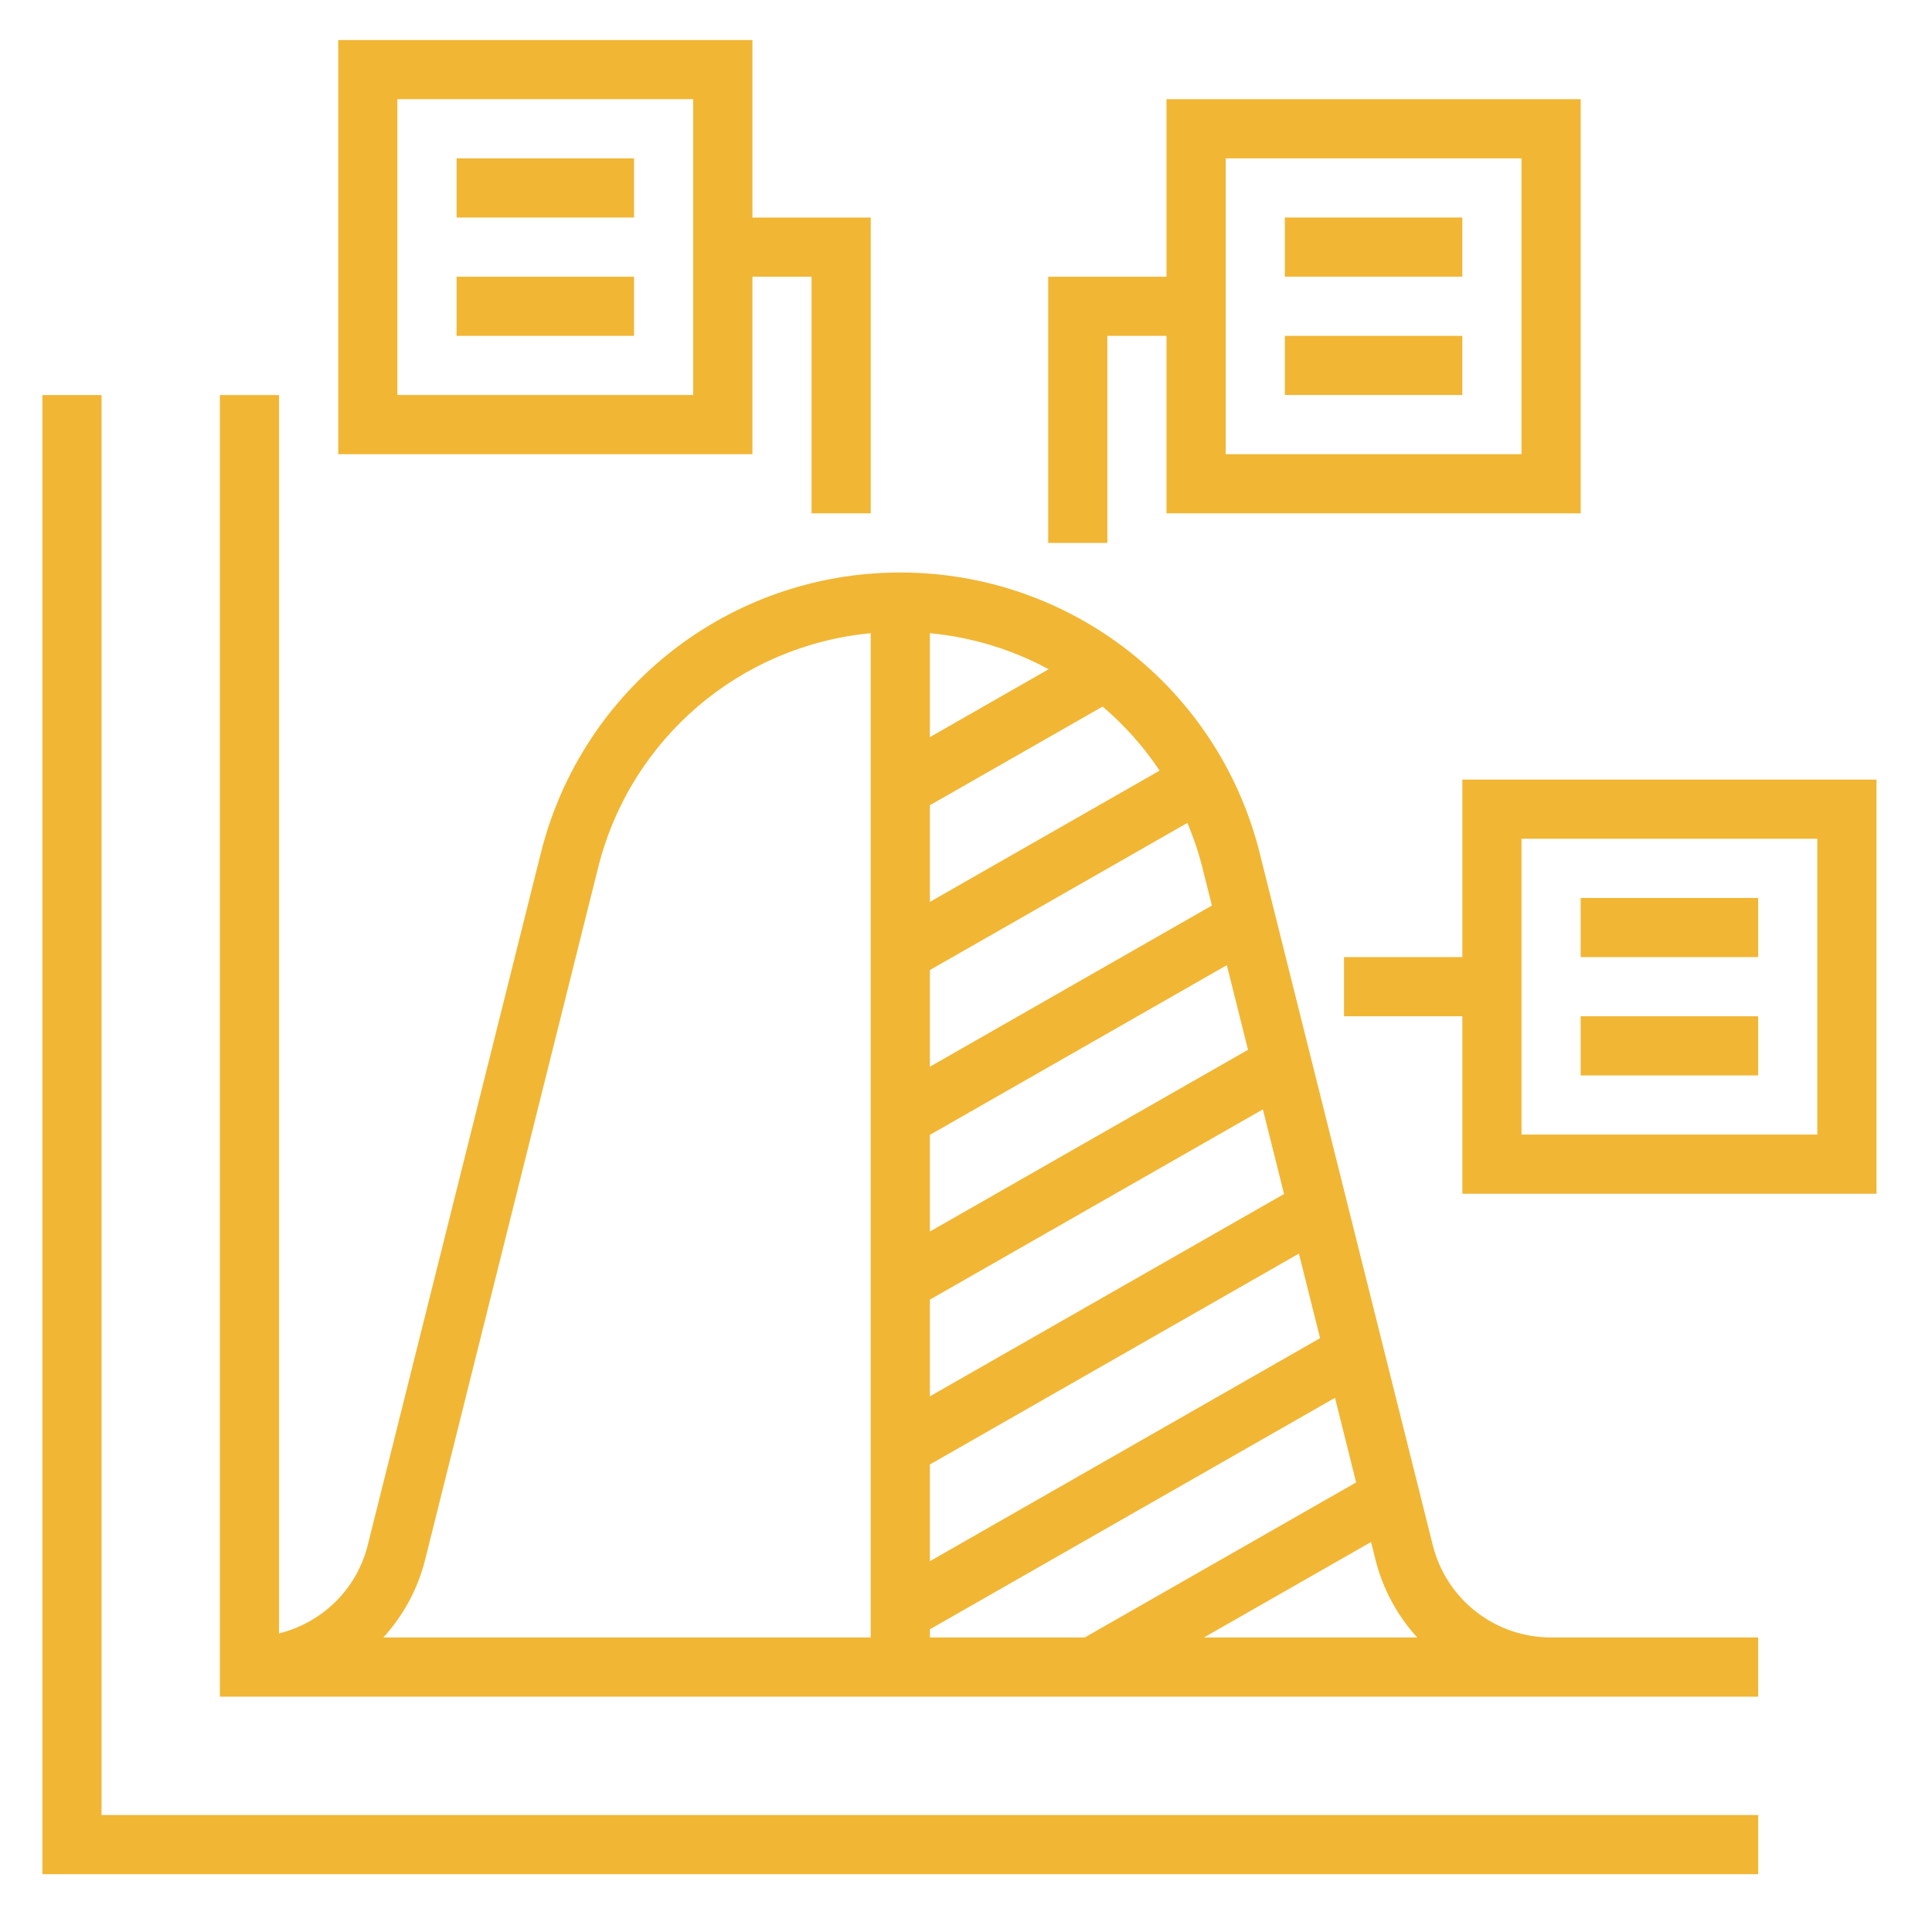
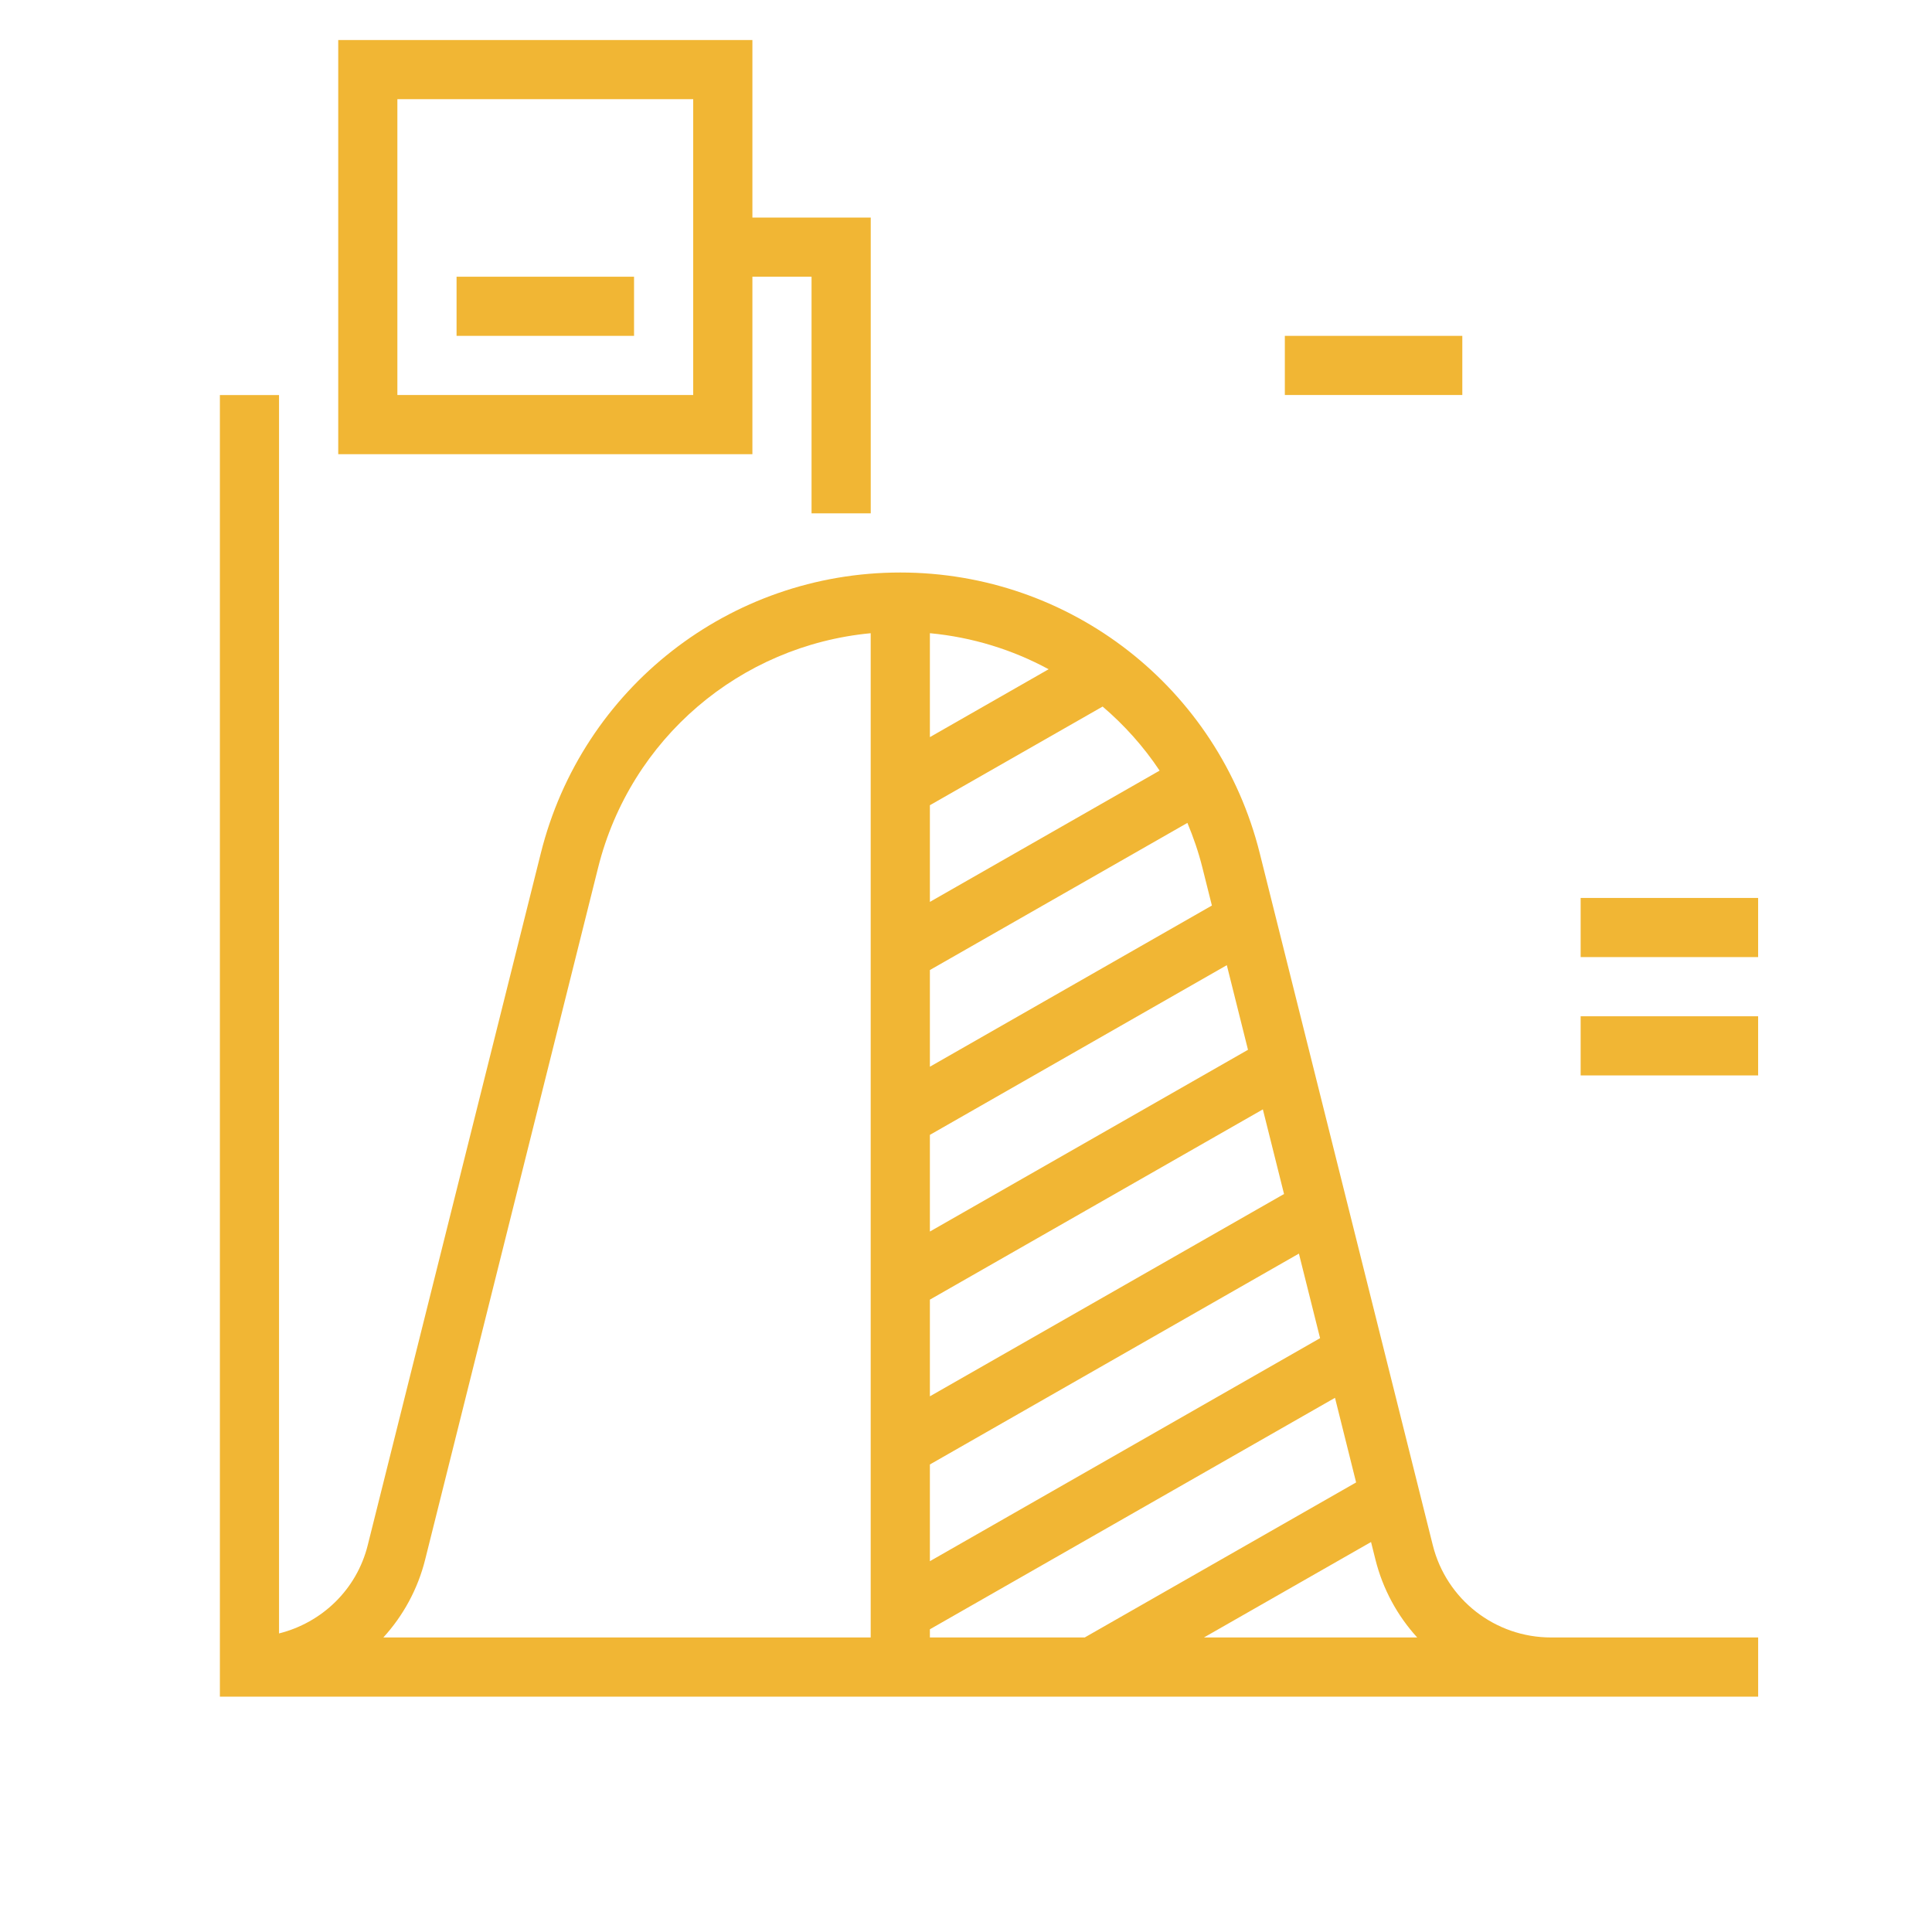
<svg xmlns="http://www.w3.org/2000/svg" version="1.1" id="Layer_1" x="0px" y="0px" width="145px" height="145px" viewBox="0 0 145 145" enable-background="new 0 0 145 145" xml:space="preserve">
-   <polygon fill="#F1B634" points="3.182,29.649 3.182,140.66 131.956,140.66 131.956,136.221 7.621,136.221 7.621,29.649 " />
  <g>
    <path fill="#F1B634" d="M90.358,122.895l12.541-7.164l0.328,1.311c0.56,2.244,1.663,4.236,3.136,5.853H90.358z M69.79,122.895   v-0.614l30.404-17.373l1.585,6.351L81.41,122.895H69.79z M69.79,109.911l27.695-15.826l1.589,6.347L69.79,117.17V109.911z    M69.79,97.54l24.99-14.279l1.589,6.351L69.79,104.796V97.54z M69.79,85.174l22.285-12.736l1.589,6.351L69.79,92.429V85.174z    M69.79,72.803L89.117,61.76c0.448,1.074,0.834,2.19,1.124,3.352l0.714,2.85L69.79,80.059V72.803z M69.79,60.433l12.964-7.405   c1.626,1.39,3.074,2.999,4.277,4.808L69.79,67.688V60.433z M69.79,47.523c3.182,0.299,6.202,1.236,8.911,2.705l-8.911,5.094V47.523   z M65.347,122.895H28.771c1.477-1.618,2.58-3.609,3.14-5.853l12.98-51.929c2.427-9.695,10.665-16.664,20.456-17.589V122.895z    M107.532,115.963L94.547,64.038c-3.095-12.404-14.192-21.07-26.981-21.07c-12.785,0-23.882,8.666-26.977,21.07l-12.989,51.929   c-0.83,3.335-3.439,5.82-6.658,6.625V29.648h-4.439v97.69h115.45v-4.443h-15.54C112.203,122.895,108.552,120.045,107.532,115.963" />
  </g>
  <path fill="#F1B634" d="M29.824,7.445h22.202v22.202H29.824V7.445z M25.385,3.006V34.09h31.084V20.766h4.439v17.763h4.443V16.327  h-8.882V3.006H25.385z" />
-   <rect x="34.266" y="11.886" fill="#F1B634" width="13.32" height="4.439" />
  <rect x="34.266" y="20.768" fill="#F1B634" width="13.32" height="4.439" />
-   <rect x="96.429" y="16.325" fill="#F1B634" width="13.32" height="4.439" />
-   <path fill="#F1B634" d="M91.991,11.887h22.202v22.202H91.991V11.887z M83.11,25.207h4.439v13.32h31.084V7.444H87.548v13.325h-8.878  v19.979h4.439V25.207z" />
  <rect x="96.429" y="25.207" fill="#F1B634" width="13.32" height="4.439" />
-   <path fill="#F1B634" d="M136.393,85.151h-22.202V62.949h22.202V85.151z M109.752,58.51v13.32h-8.882v4.443h8.882v13.32h31.084V58.51  H109.752z" />
  <rect x="118.631" y="76.273" fill="#F1B634" width="13.32" height="4.439" />
  <rect x="118.631" y="67.392" fill="#F1B634" width="13.32" height="4.439" />
</svg>